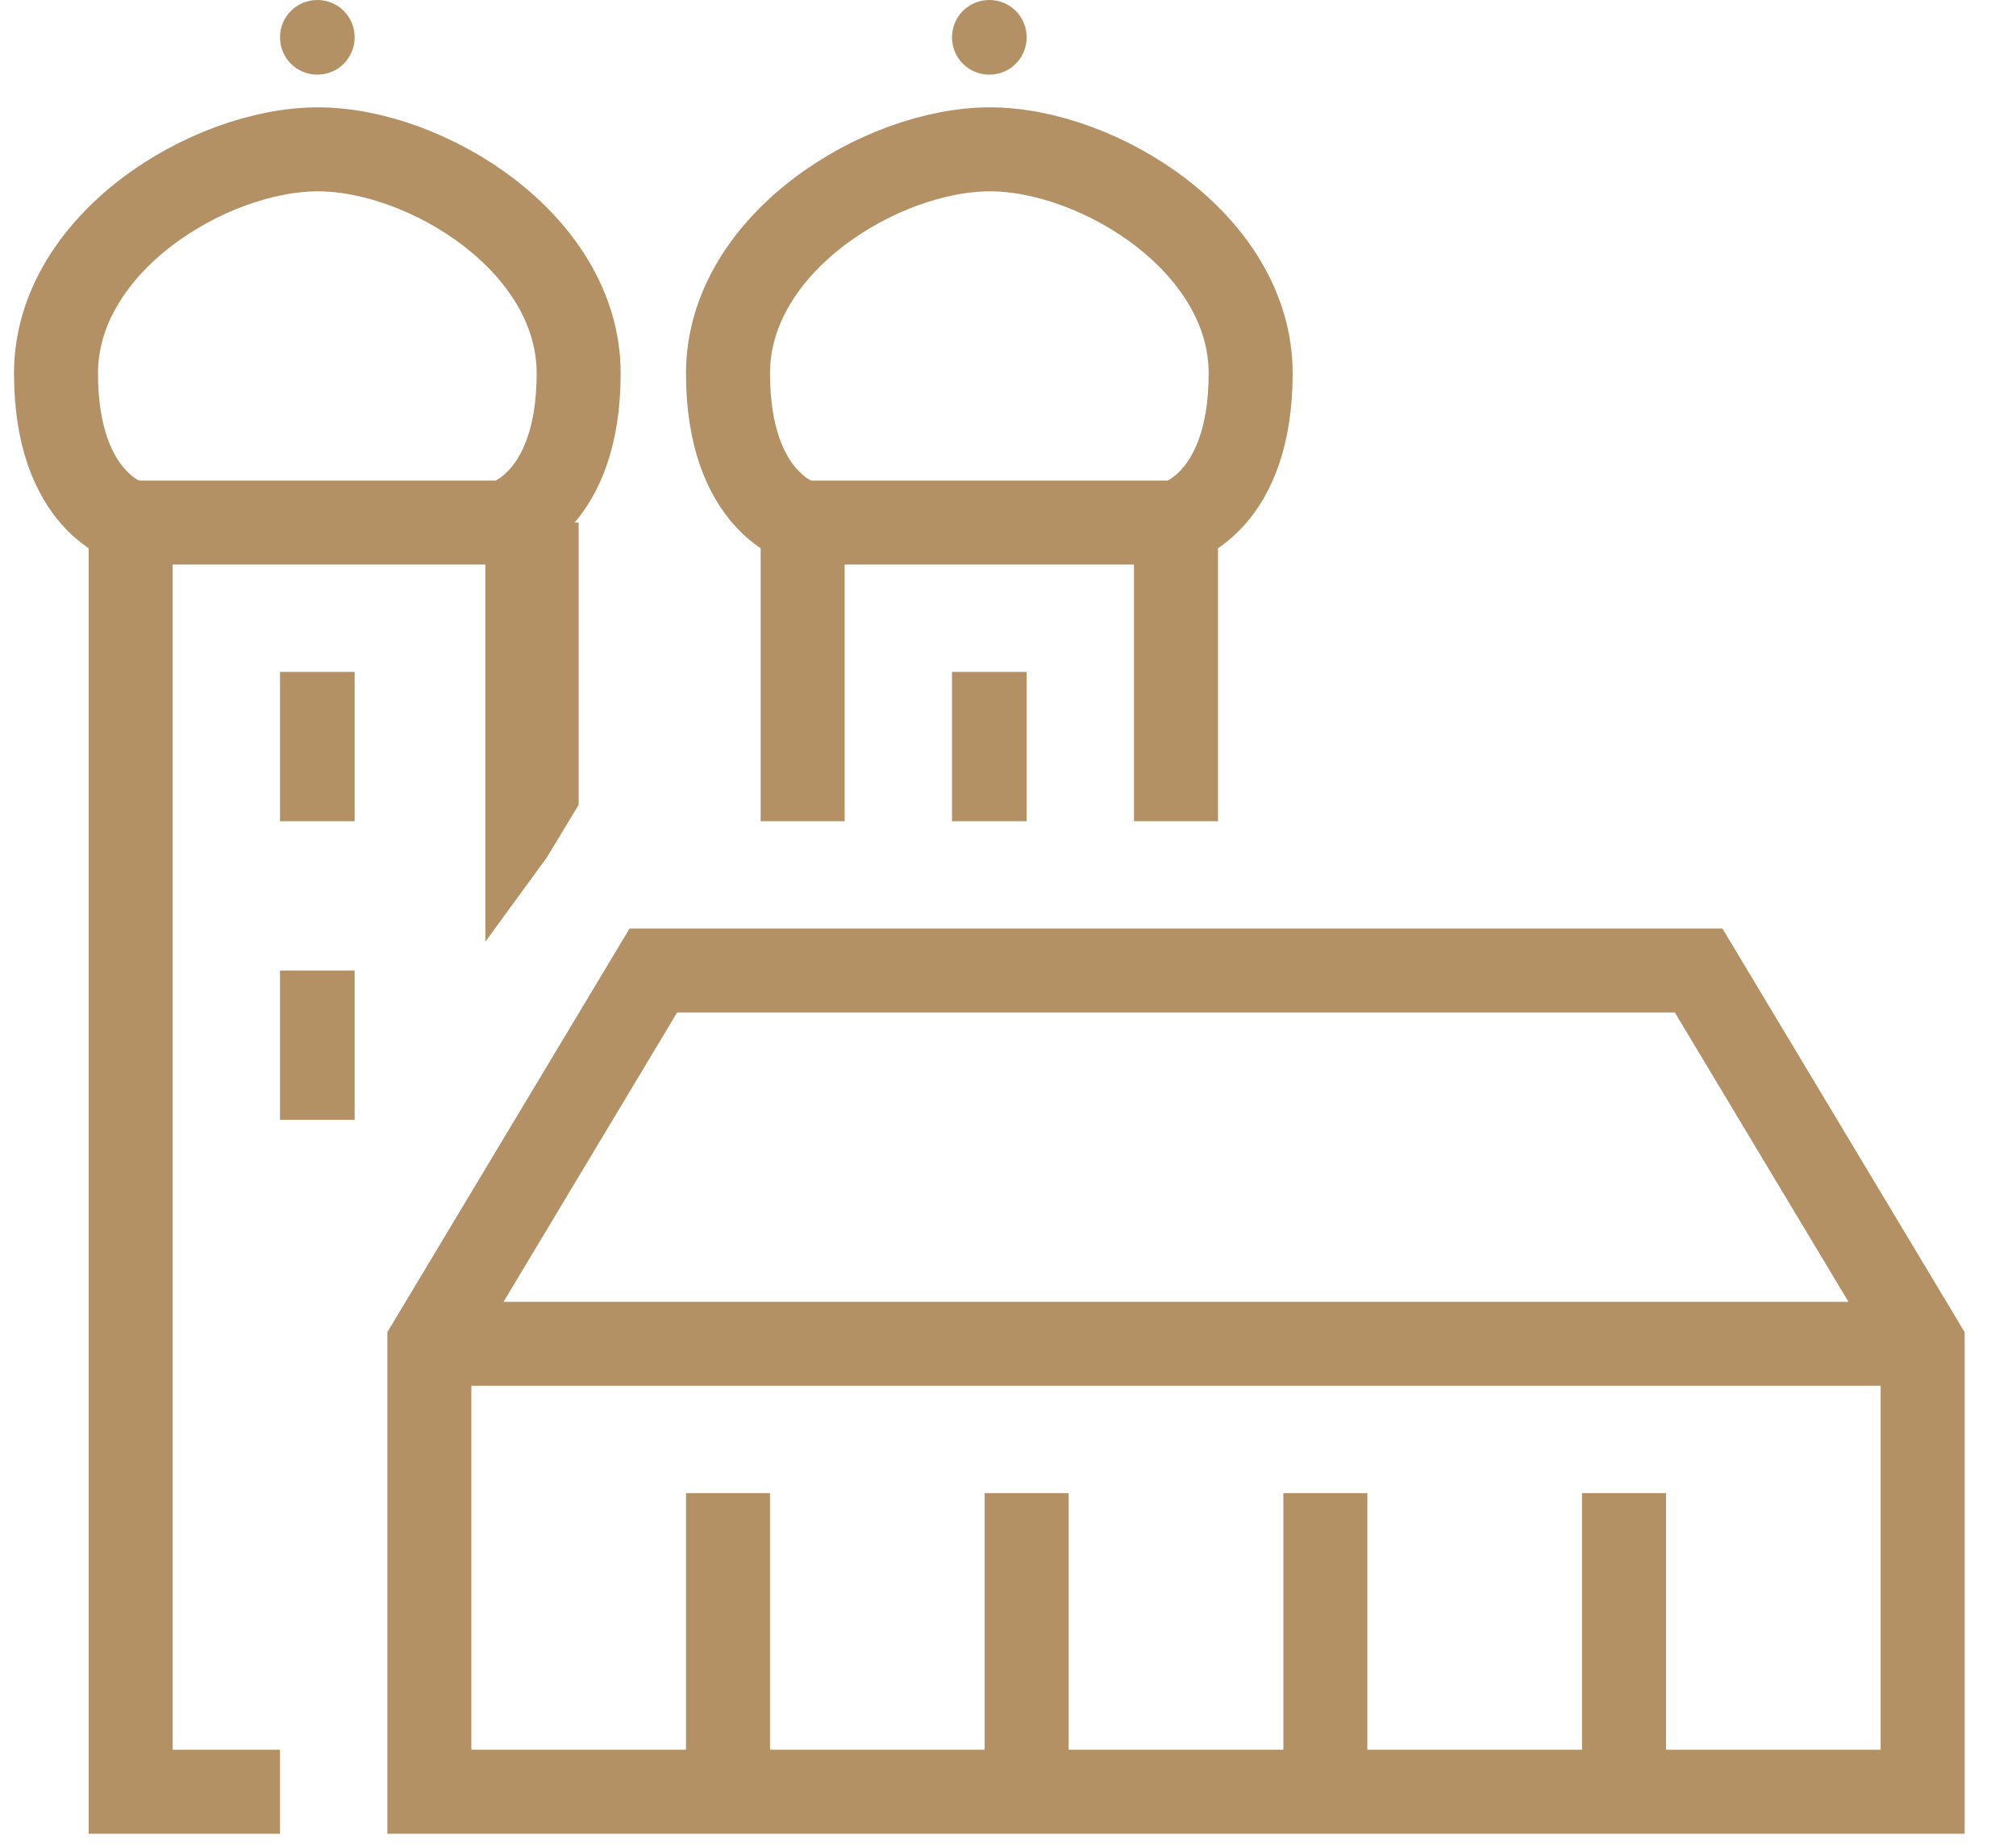
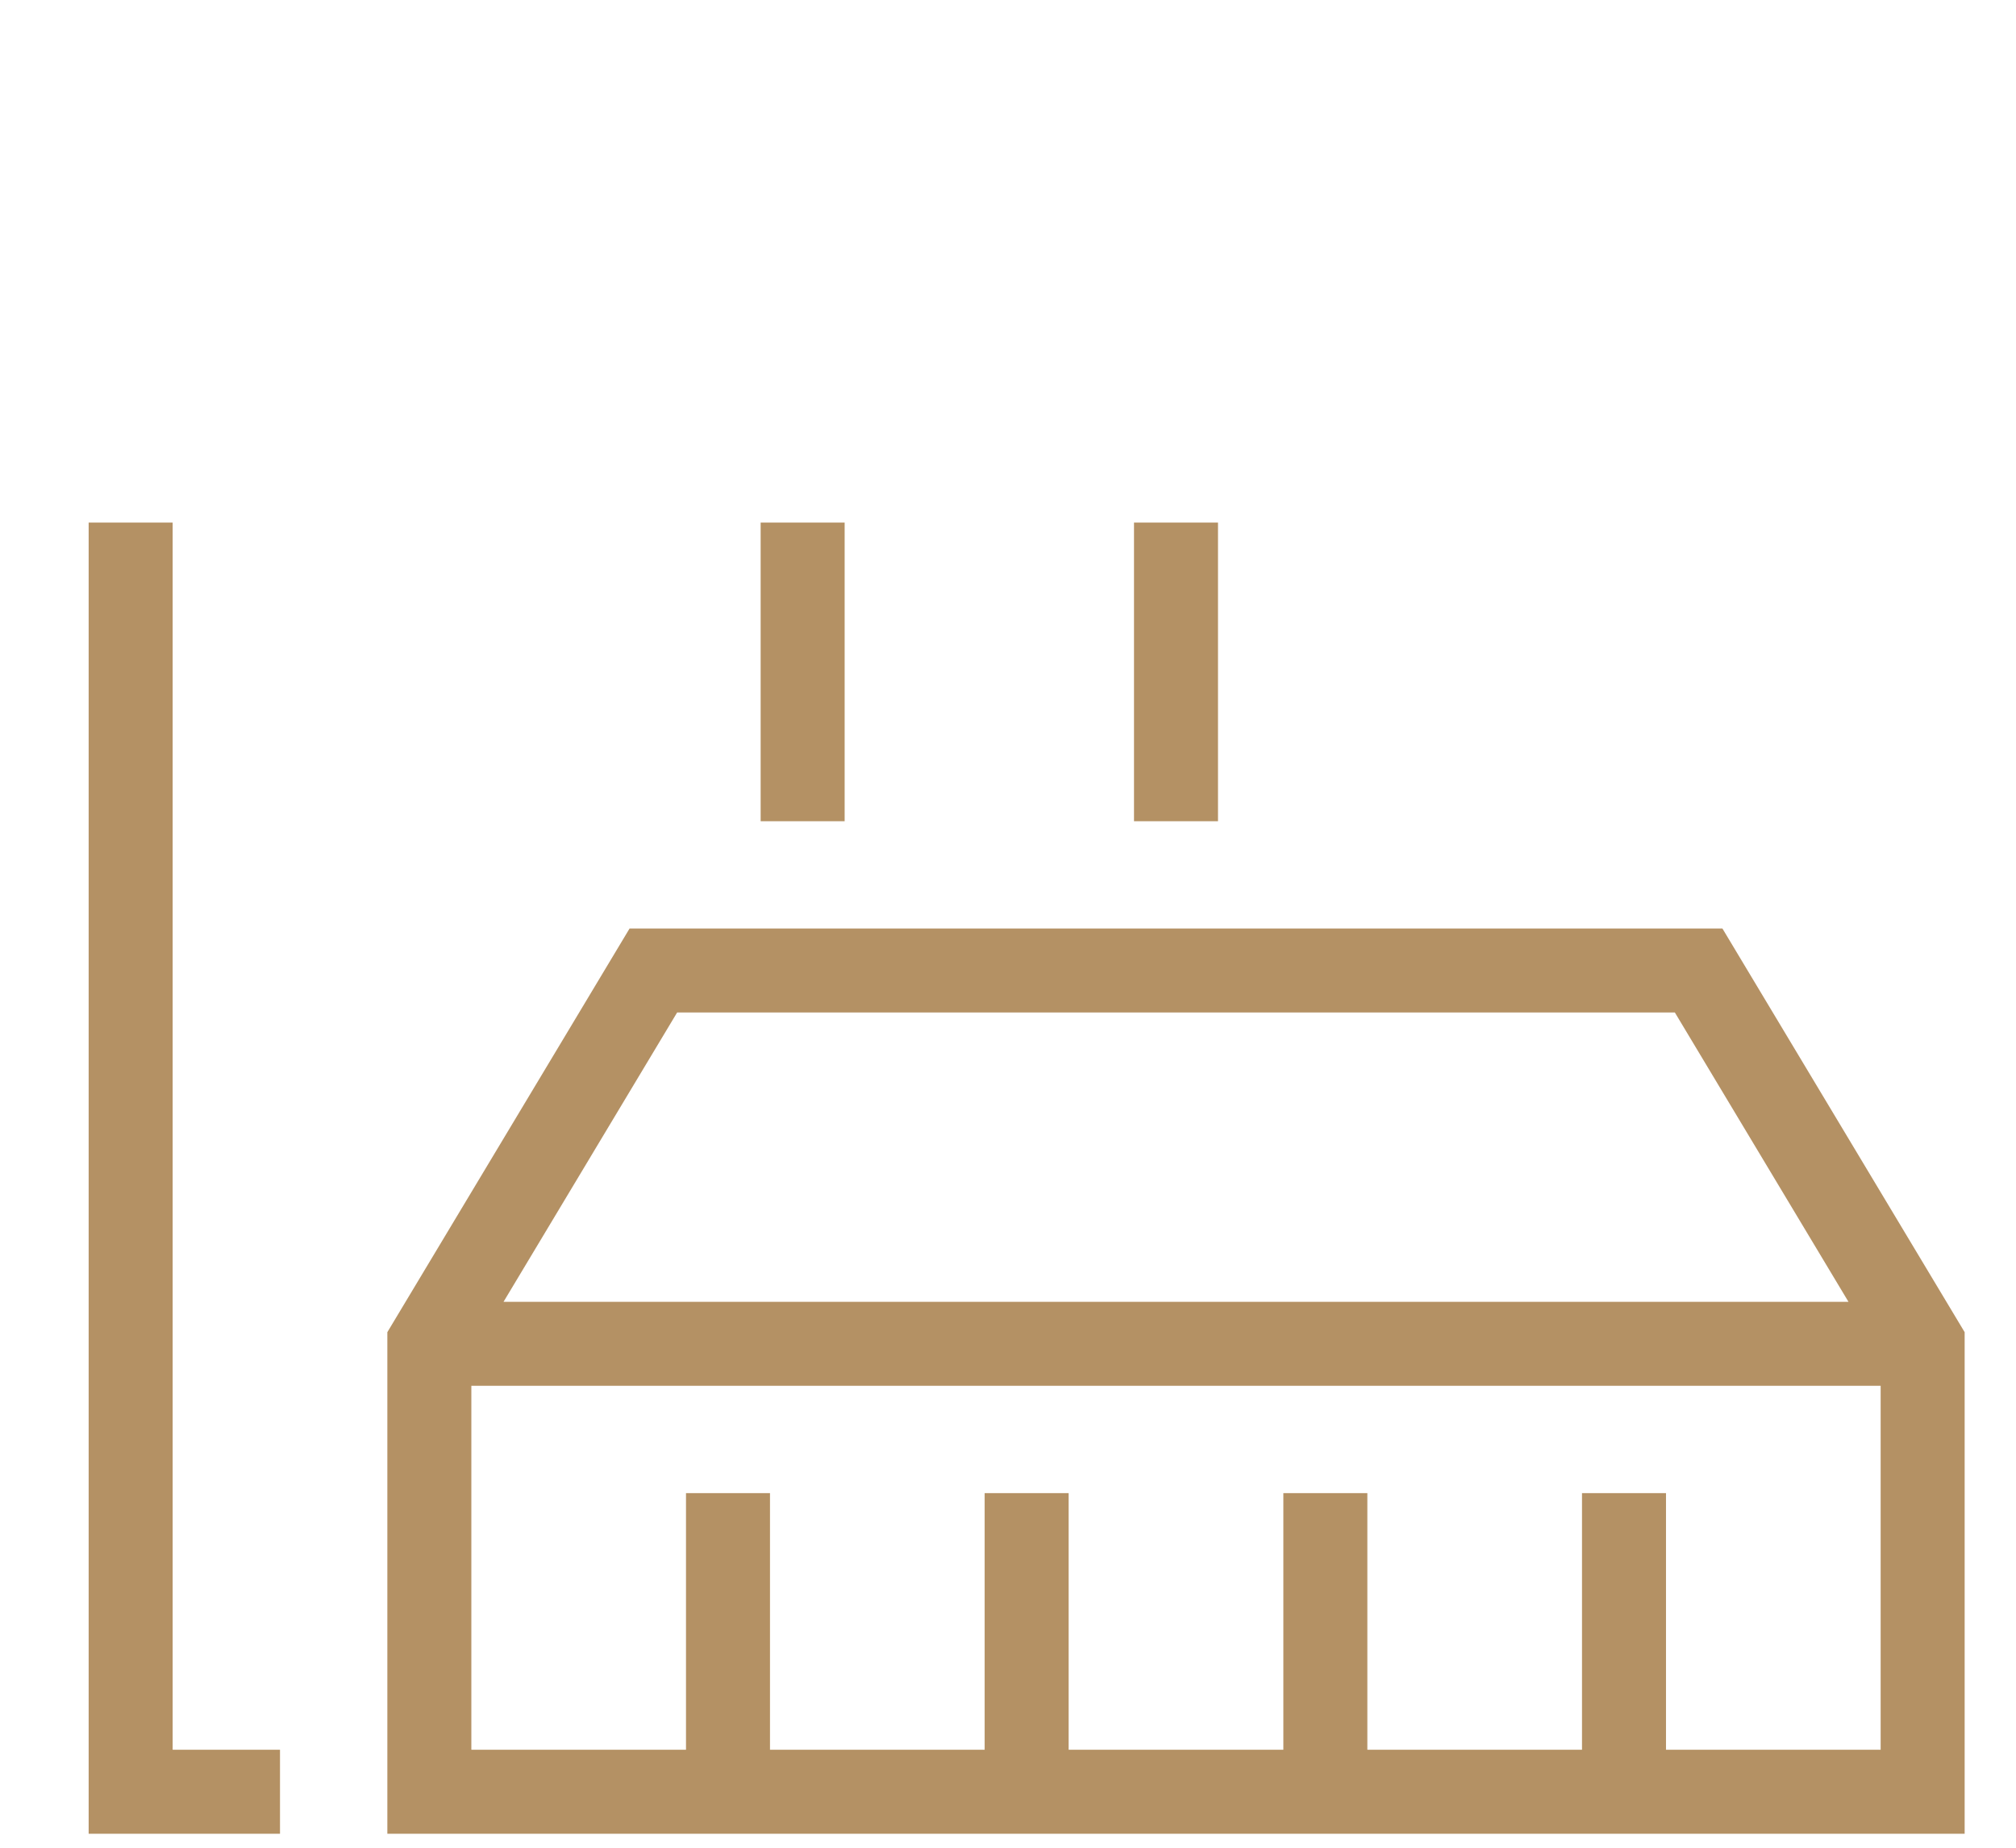
<svg xmlns="http://www.w3.org/2000/svg" width="36" height="33" viewBox="0 0 36 33" fill="none">
  <path d="M7.667 24H34.333M13 26.667V32M18.333 26.667V32M23.667 26.667V32M29 26.667V32M2.333 9.333V32H5M14.333 9.333V14.667M21 9.333V14.667M34.333 24L30.333 17.333H11.667L7.667 24V32H34.333V24Z" stroke="#B49164" stroke-width="1.5" stroke-miterlimit="10" />
-   <path d="M17 12H18.333V14.667H17V12ZM5 12H6.333V14.667H5V12ZM5 17.333H6.333V20H5V17.333Z" fill="#B49164" />
-   <path d="M5.677 2.667C7.609 2.667 10.333 4.339 10.333 6.667C10.333 8.995 9 9.333 9 9.333H2.333C2.333 9.333 1 8.995 1 6.667C1 4.339 3.74 2.667 5.677 2.667Z" stroke="#B49164" stroke-width="1.5" stroke-miterlimit="10" />
-   <path d="M9.766 15.312L10.156 14.667L10.333 14.373V9.333H8.667V14.075V16.818L9.766 15.312ZM5.667 0C5.297 0 5 0.297 5 0.667C5 1.036 5.297 1.333 5.667 1.333C6.036 1.333 6.333 1.036 6.333 0.667C6.333 0.297 6.036 0 5.667 0Z" fill="#B49164" />
-   <path d="M17.677 2.667C19.609 2.667 22.333 4.339 22.333 6.667C22.333 8.995 21 9.333 21 9.333H14.333C14.333 9.333 13 8.995 13 6.667C13 4.339 15.74 2.667 17.677 2.667Z" stroke="#B49164" stroke-width="1.5" stroke-miterlimit="10" />
-   <path d="M17.667 0C17.297 0 17 0.297 17 0.667C17 1.036 17.297 1.333 17.667 1.333C18.037 1.333 18.333 1.036 18.333 0.667C18.333 0.297 18.037 0 17.667 0Z" fill="#B49164" />
</svg>